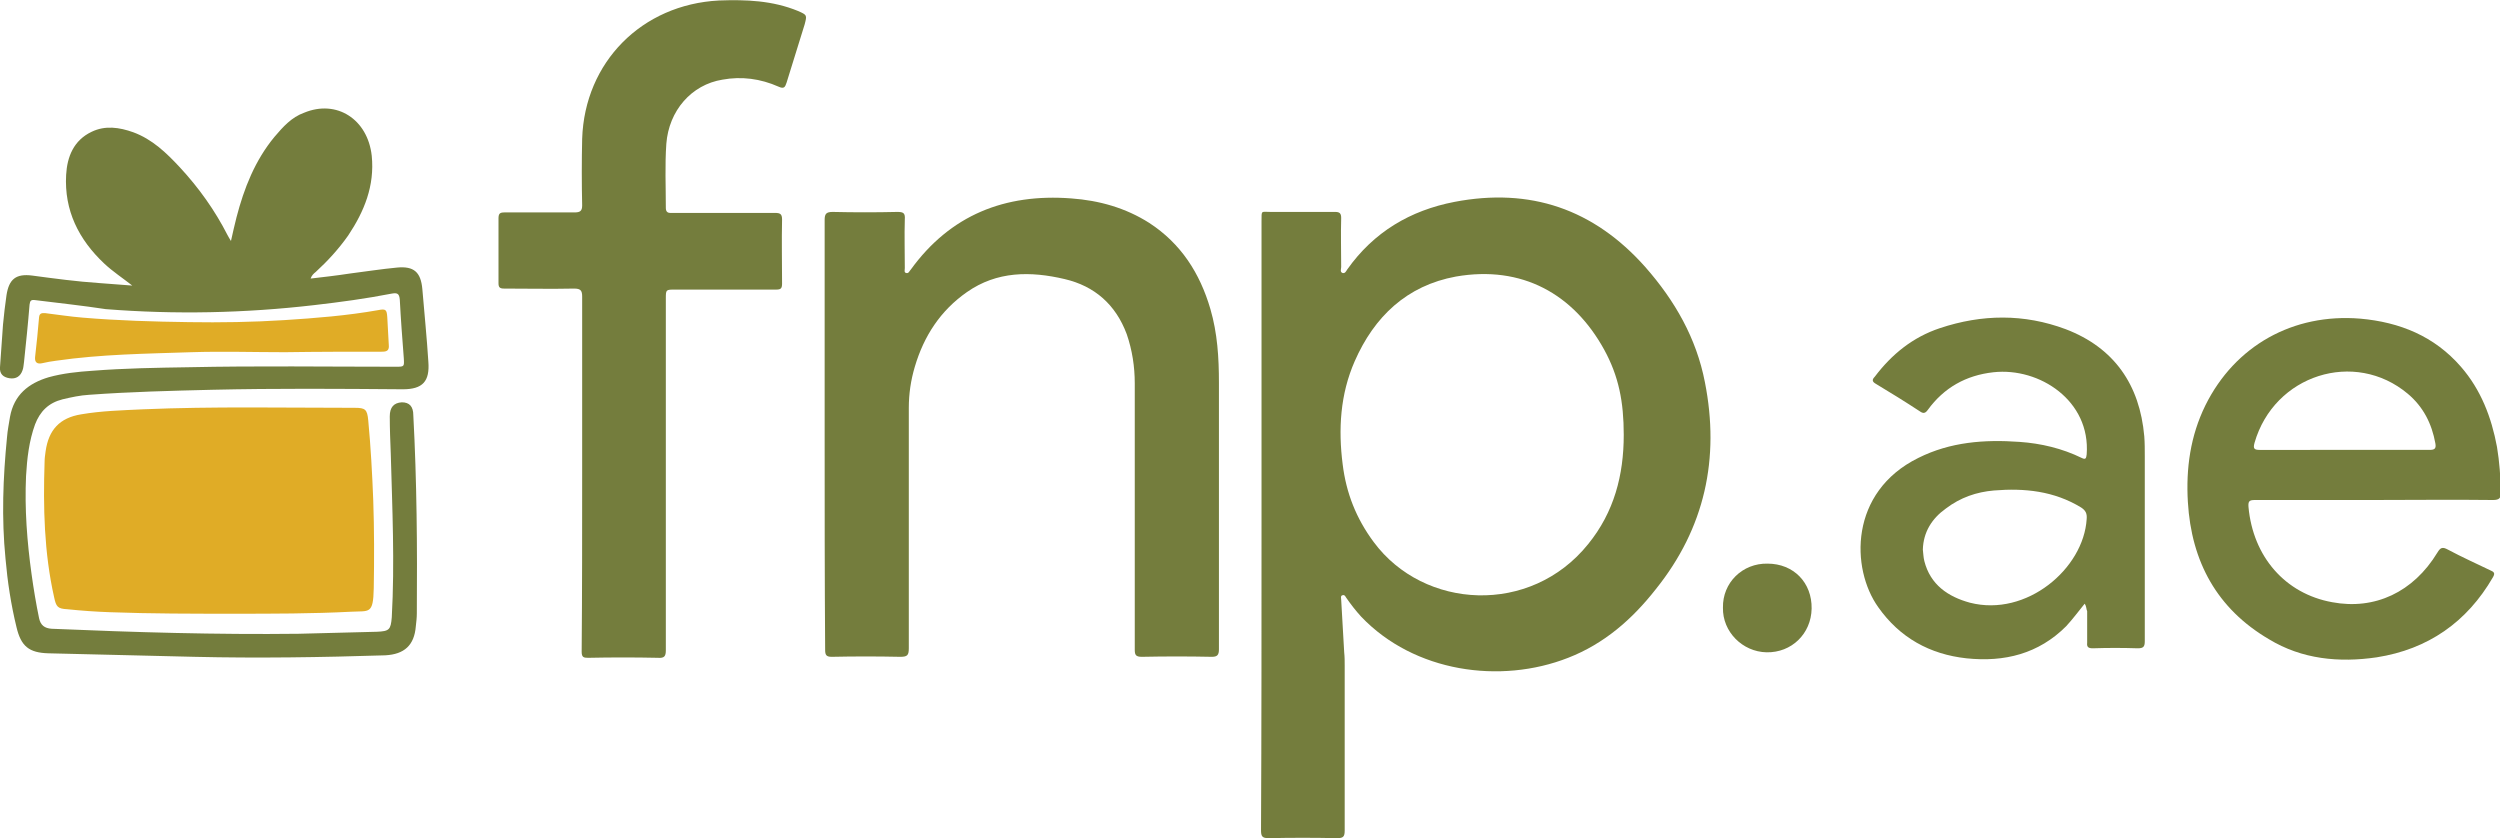
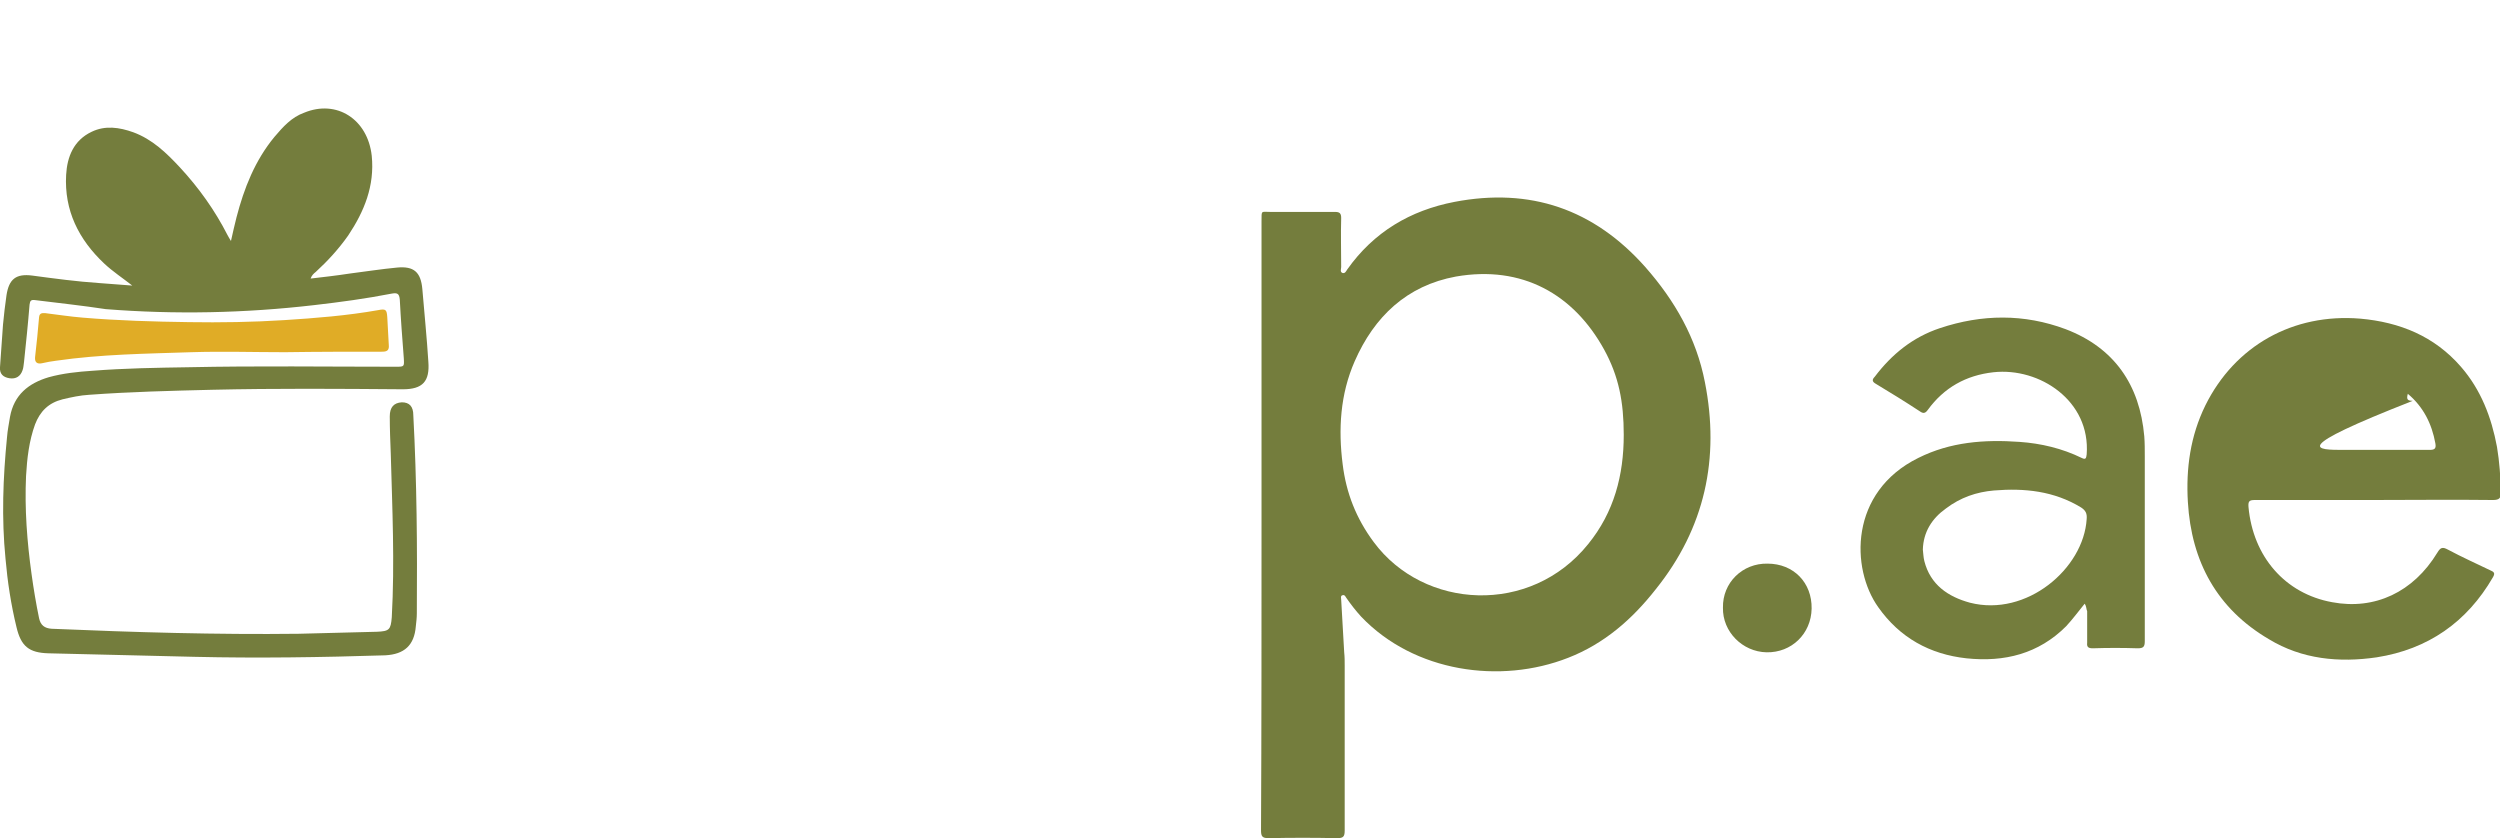
<svg xmlns="http://www.w3.org/2000/svg" version="1.1" id="OBJECTS" x="0px" y="0px" viewBox="0 0 499 167.3" style="enable-background:new 0 0 499 167.3;" xml:space="preserve">
  <style type="text/css">
	.st0{fill:#747D3D;}
	.st1{fill:#E0AC26;}
</style>
  <g>
    <path class="st0" d="M251.8,104.8c0-20.2,0-40.4,0-60.7c0-2.2-0.1-1.8,1.8-1.8c4.3,0,8.6,0,12.9,0c0.9,0,1.2,0.3,1.2,1.2   c-0.1,3.3,0,6.6,0,9.8c0,0.4-0.3,1,0.3,1.2c0.5,0.1,0.7-0.4,0.9-0.7c5.3-7.5,12.6-11.8,21.4-13.5c15.1-2.9,27.8,1.4,38.1,13   c5.9,6.7,10.2,14.2,11.9,23c3,15.2,0,29.1-9.8,41.3c-4.7,6-10.3,10.9-17.5,13.7c-13.5,5.3-30.7,2.9-41.3-8.2   c-1.1-1.2-2.1-2.5-3-3.8c-0.2-0.3-0.3-0.6-0.7-0.5c-0.5,0.1-0.3,0.6-0.3,0.9c0.2,3.5,0.4,7,0.6,10.5c0.1,0.9,0.1,1.8,0.1,2.7   c0,11,0,21.9,0,32.9c0,1.2-0.3,1.5-1.5,1.5c-4.6-0.1-9.2-0.1-13.7,0c-1.3,0-1.5-0.4-1.5-1.6C251.8,145.4,251.8,125.1,251.8,104.8z    M324.1,86.8c0-6.6-1-11.7-3.9-17c-6.1-11.1-16.4-16.9-29.6-14.6c-9.8,1.8-16.3,8-20.2,16.9c-2.9,6.6-3.3,13.6-2.4,20.6   c0.7,5.7,2.7,10.8,6.2,15.5c10,13.5,31.3,14.7,42.8,0.4C322.2,102.2,324.1,94.8,324.1,86.8z" />
-     <path class="st0" d="M164.6,86.8c0-14.3,0-28.6,0-42.9c0-1.2,0.3-1.6,1.6-1.6c4.3,0.1,8.6,0.1,12.9,0c1.2,0,1.6,0.2,1.5,1.5   c-0.1,3.2,0,6.5,0,9.7c0,0.4-0.2,0.9,0.3,1c0.5,0.1,0.6-0.4,0.9-0.7c7.9-10.9,18.8-15.2,32-14.2c5.6,0.4,10.9,1.9,15.6,4.9   c6.3,4.1,10.1,10,12.2,17.2c1.4,4.8,1.7,9.7,1.7,14.7c0,17.7,0,35.5,0,53.2c0,1.1-0.3,1.5-1.4,1.5c-4.7-0.1-9.3-0.1-14,0   c-1.2,0-1.4-0.4-1.4-1.4c0-17.7,0-35.5,0-53.2c0-3.3-0.5-6.6-1.6-9.8c-2.2-5.9-6.4-9.6-12.4-11c-6.8-1.6-13.5-1.6-19.5,2.6   c-5.3,3.7-8.6,8.8-10.4,14.9c-0.8,2.7-1.2,5.4-1.2,8.2c0,16,0,32,0,48c0,1.4-0.3,1.7-1.7,1.7c-4.6-0.1-9.2-0.1-13.7,0   c-1.1,0-1.3-0.4-1.3-1.4C164.6,115.4,164.6,101.1,164.6,86.8C164.6,86.8,164.6,86.8,164.6,86.8z" />
    <path class="st0" d="M26.4,57c-1.9-1.5-3.9-2.8-5.6-4.4c-5.1-4.8-8-10.6-7.6-17.7c0.2-3.6,1.5-6.9,5.1-8.6c2.7-1.3,5.5-0.9,8.3,0.1   c3.8,1.4,6.6,4.1,9.3,7c3.8,4.1,7,8.6,9.5,13.5c0.2,0.4,0.4,0.7,0.7,1.2c0.4-1.7,0.7-3.2,1.1-4.7c1.5-5.8,3.7-11.4,7.6-16.1   c1.7-2,3.4-3.9,5.9-4.8c6.5-2.7,12.7,1.3,13.5,8.6c0.6,6-1.5,11.1-4.7,15.9c-1.9,2.7-4.1,5.1-6.5,7.3c-0.4,0.3-0.8,0.7-1,1.3   c2.6-0.3,5.2-0.6,7.8-1c3.2-0.4,6.3-0.9,9.5-1.2c3.3-0.3,4.7,0.9,5,4.3c0.4,4.8,0.9,9.7,1.2,14.5c0.3,3.9-1.1,5.5-5.1,5.5   c-12.7-0.1-25.4-0.2-38.1,0.1c-8.2,0.2-16.3,0.4-24.5,1c-1.8,0.1-3.6,0.5-5.3,0.9C9.7,80.4,8,82.1,7,84.7C5.8,88,5.4,91.5,5.2,95   c-0.3,6.6,0.2,13.1,1.1,19.6c0.4,2.9,0.9,5.9,1.5,8.8c0.3,1.4,1.1,2,2.5,2.1c16.4,0.7,32.9,1.2,49.3,1c5.2-0.1,10.4-0.3,15.6-0.4   c2.5-0.1,2.8-0.4,3-2.9c0.6-10.9,0.1-21.7-0.2-32.6c-0.1-2.5-0.2-5-0.2-7.5c0-1.8,0.8-2.7,2.4-2.8c1.5,0,2.3,0.8,2.3,2.6   c0.7,13.1,0.8,26.3,0.7,39.5c0,0.9-0.1,1.7-0.2,2.6c-0.3,3.8-2.3,5.6-6.1,5.8c-12.7,0.4-25.4,0.6-38.1,0.3   c-9.7-0.2-19.4-0.5-29.1-0.7c-3.9-0.1-5.5-1.4-6.4-5.2c-1.1-4.5-1.8-9.1-2.2-13.7c-0.8-8.1-0.5-16.1,0.3-24.2   c0.1-1.4,0.4-2.8,0.6-4.1c0.8-4.4,3.7-6.7,7.7-7.9c2.9-0.8,5.8-1.1,8.8-1.3c6.4-0.5,12.7-0.6,19.1-0.7c13.8-0.3,27.6-0.1,41.4-0.1   c1.7,0,1.7,0,1.6-1.7c-0.3-3.9-0.6-7.8-0.8-11.7c-0.1-1.2-0.5-1.4-1.6-1.2c-5.1,1-10.3,1.7-15.5,2.3c-13.8,1.6-27.7,1.9-41.6,0.8   C16.5,61,11.8,60.5,7,59.9C6.2,59.8,6,60,5.9,60.8c-0.3,3.8-0.7,7.6-1.1,11.4c-0.1,0.6-0.1,1.2-0.3,1.7c-0.4,1.2-1.3,1.8-2.6,1.6   c-1.3-0.2-2-0.9-1.9-2.2c0.2-2.8,0.4-5.6,0.6-8.5c0.2-2,0.4-3.9,0.7-5.9c0.5-3.2,1.9-4.3,5.1-3.9c4.5,0.6,8.9,1.2,13.4,1.5   C22,56.7,24.2,56.8,26.4,57z" />
-     <path class="st0" d="M116.2,94.5c0-11.8,0-23.5,0-35.3c0-1.2-0.3-1.6-1.6-1.6c-4.7,0.1-9.3,0-14,0c-0.9,0-1.1-0.3-1.1-1.1   c0-4.3,0-8.6,0-12.9c0-1,0.3-1.2,1.2-1.2c4.7,0,9.3,0,14,0c1.1,0,1.5-0.3,1.5-1.4c-0.1-4.4-0.1-8.9,0-13.3   c0.5-15.3,11.9-26.8,27.3-27.6c5.4-0.2,10.7,0,15.8,2.1c1.8,0.8,1.8,0.8,1.3,2.7c-1.2,3.9-2.4,7.7-3.6,11.6   c-0.3,0.9-0.5,1.3-1.6,0.8c-3.6-1.6-7.4-2.1-11.2-1.4c-6.2,1-10.7,6.2-11.2,12.8c-0.3,4.3-0.1,8.5-0.1,12.8c0,0.7,0.3,1,0.9,1   c0.4,0,0.8,0,1.2,0c6.6,0,13.1,0,19.7,0c1,0,1.4,0.2,1.4,1.3c-0.1,4.3,0,8.5,0,12.8c0,0.9-0.2,1.2-1.1,1.2c-6.7,0-13.5,0-20.2,0   c-1.9,0-1.9,0-1.9,1.8c0,23.4,0,46.8,0,70.2c0,1.2-0.3,1.6-1.6,1.5c-4.6-0.1-9.3-0.1-13.9,0c-0.9,0-1.3-0.1-1.3-1.2   C116.2,118.1,116.2,106.3,116.2,94.5z" />
-     <path class="st1" d="M46.6,122.5c-8.2,0-16.4,0-24.6-0.3c-2.9-0.1-5.7-0.3-8.6-0.6c-1.9-0.1-2.2-0.5-2.6-2.4c-2-8.9-2.2-18-1.9-27   c0-0.7,0.1-1.4,0.2-2.1c0.6-4.3,2.8-6.7,7.1-7.4c4.1-0.7,8.2-0.8,12.3-1c14.1-0.6,28.2-0.3,42.3-0.3c2.1,0,2.5,0.3,2.7,2.5   c0.5,5.3,0.8,10.7,1,16c0.2,5.8,0.2,11.7,0.1,17.5c-0.1,5.3-0.9,4.5-4.5,4.7C62.3,122.5,54.4,122.5,46.6,122.5z" />
-     <path class="st0" d="M473.7,99.8c-7.9,0-15.7,0-23.6,0c-1.1,0-1.4,0.2-1.3,1.4c0.9,9.9,7.3,17.3,16.7,19c8.5,1.6,16.2-2,21-9.9   c0.6-1,1-1.2,2.1-0.6c2.8,1.5,5.7,2.8,8.6,4.2c0.7,0.3,0.8,0.6,0.4,1.3c-5.2,9-13,14.4-23.2,16c-7.5,1.1-14.9,0.4-21.5-3.6   c-10.4-6.1-15.5-15.5-16.2-27.4c-0.4-6.7,0.5-13.2,3.5-19.3c5.9-11.9,17.5-18.4,30.9-17.3c7.9,0.7,14.8,3.5,20.1,9.6   c4,4.6,6.1,10.1,7.2,16c0.5,3,0.7,6,0.8,9c0,1.2-0.3,1.6-1.6,1.6C489.5,99.7,481.6,99.8,473.7,99.8   C473.7,99.8,473.7,99.8,473.7,99.8z M467.9,89.8c5.7,0,11.3,0,17,0c1,0,1.4-0.2,1.2-1.3c-0.7-3.9-2.4-7.3-5.5-9.9   c-10.6-8.9-26.7-3.8-30.6,9.8c-0.3,1.1-0.1,1.4,1,1.4C456.6,89.8,462.3,89.8,467.9,89.8z" />
+     <path class="st0" d="M473.7,99.8c-7.9,0-15.7,0-23.6,0c-1.1,0-1.4,0.2-1.3,1.4c0.9,9.9,7.3,17.3,16.7,19c8.5,1.6,16.2-2,21-9.9   c0.6-1,1-1.2,2.1-0.6c2.8,1.5,5.7,2.8,8.6,4.2c0.7,0.3,0.8,0.6,0.4,1.3c-5.2,9-13,14.4-23.2,16c-7.5,1.1-14.9,0.4-21.5-3.6   c-10.4-6.1-15.5-15.5-16.2-27.4c-0.4-6.7,0.5-13.2,3.5-19.3c5.9-11.9,17.5-18.4,30.9-17.3c7.9,0.7,14.8,3.5,20.1,9.6   c4,4.6,6.1,10.1,7.2,16c0.5,3,0.7,6,0.8,9c0,1.2-0.3,1.6-1.6,1.6C489.5,99.7,481.6,99.8,473.7,99.8   C473.7,99.8,473.7,99.8,473.7,99.8z M467.9,89.8c5.7,0,11.3,0,17,0c1,0,1.4-0.2,1.2-1.3c-0.7-3.9-2.4-7.3-5.5-9.9   c-0.3,1.1-0.1,1.4,1,1.4C456.6,89.8,462.3,89.8,467.9,89.8z" />
    <path class="st0" d="M416.1,120.5c-1.3,1.6-2.4,3.1-3.7,4.5c-5.5,5.5-12.3,7.2-19.9,6.4c-7.3-0.8-13.3-4.1-17.6-10.2   c-5.5-7.7-5.8-23,8-29.8c6.4-3.2,13.2-3.7,20.2-3.2c4.3,0.3,8.5,1.3,12.4,3.2c0.8,0.4,0.9,0.1,1-0.7c0.8-10.7-9.4-17.4-18.6-16.4   c-5.5,0.6-9.9,3.1-13.1,7.5c-0.5,0.7-0.9,0.8-1.6,0.3c-2.9-1.9-5.8-3.7-8.8-5.5c-0.7-0.4-0.8-0.8-0.2-1.4c3.4-4.5,7.6-7.9,13-9.7   c8.4-2.8,16.8-2.9,25.1,0.2c9.7,3.7,14.8,11.1,15.7,21.4c0.1,1.3,0.1,2.7,0.1,4c0,12.3,0,24.6,0,36.9c0,1.1-0.3,1.4-1.4,1.4   c-3-0.1-6-0.1-9,0c-0.9,0-1.2-0.3-1.1-1.1c0-2.1,0-4.2,0-6.3C416.4,121.6,416.5,121.1,416.1,120.5z M383.8,109.7   c0.1,0.8,0.1,1.5,0.3,2.3c1.2,4.7,4.7,7.1,9.1,8.3c11.3,2.9,22.7-6.8,23.3-16.7c0.1-1.1-0.2-1.7-1.1-2.3   c-5.4-3.3-11.3-3.9-17.4-3.4c-3.5,0.3-6.7,1.4-9.6,3.6C385.6,103.5,383.9,106.2,383.8,109.7z" />
    <path class="st1" d="M56.9,70.3c-6.2,0-12.5-0.2-18.7,0c-9,0.3-18,0.4-27,1.7c-0.9,0.1-1.9,0.3-2.8,0.5c-0.9,0.2-1.5-0.1-1.4-1.2   c0.3-2.7,0.6-5.4,0.8-8c0.1-0.9,0.7-0.8,1.2-0.8c2.5,0.3,5,0.7,7.5,0.9c7.1,0.6,14.2,0.8,21.2,0.9c6.3,0.1,12.7,0,19-0.4   c6.3-0.4,12.6-0.9,18.8-2c1.5-0.3,1.7-0.1,1.8,1.4c0.1,1.8,0.2,3.7,0.3,5.5c0.1,1-0.2,1.4-1.3,1.4C69.9,70.2,63.4,70.2,56.9,70.3   C56.9,70.3,56.9,70.3,56.9,70.3z" />
    <path class="st0" d="M352.8,112.5c5.2,0,8.9,3.8,8.8,9c-0.1,5-4,8.8-9,8.7c-4.8-0.1-8.8-4.1-8.7-8.9   C343.8,116.3,347.8,112.4,352.8,112.5z" />
  </g>
</svg>